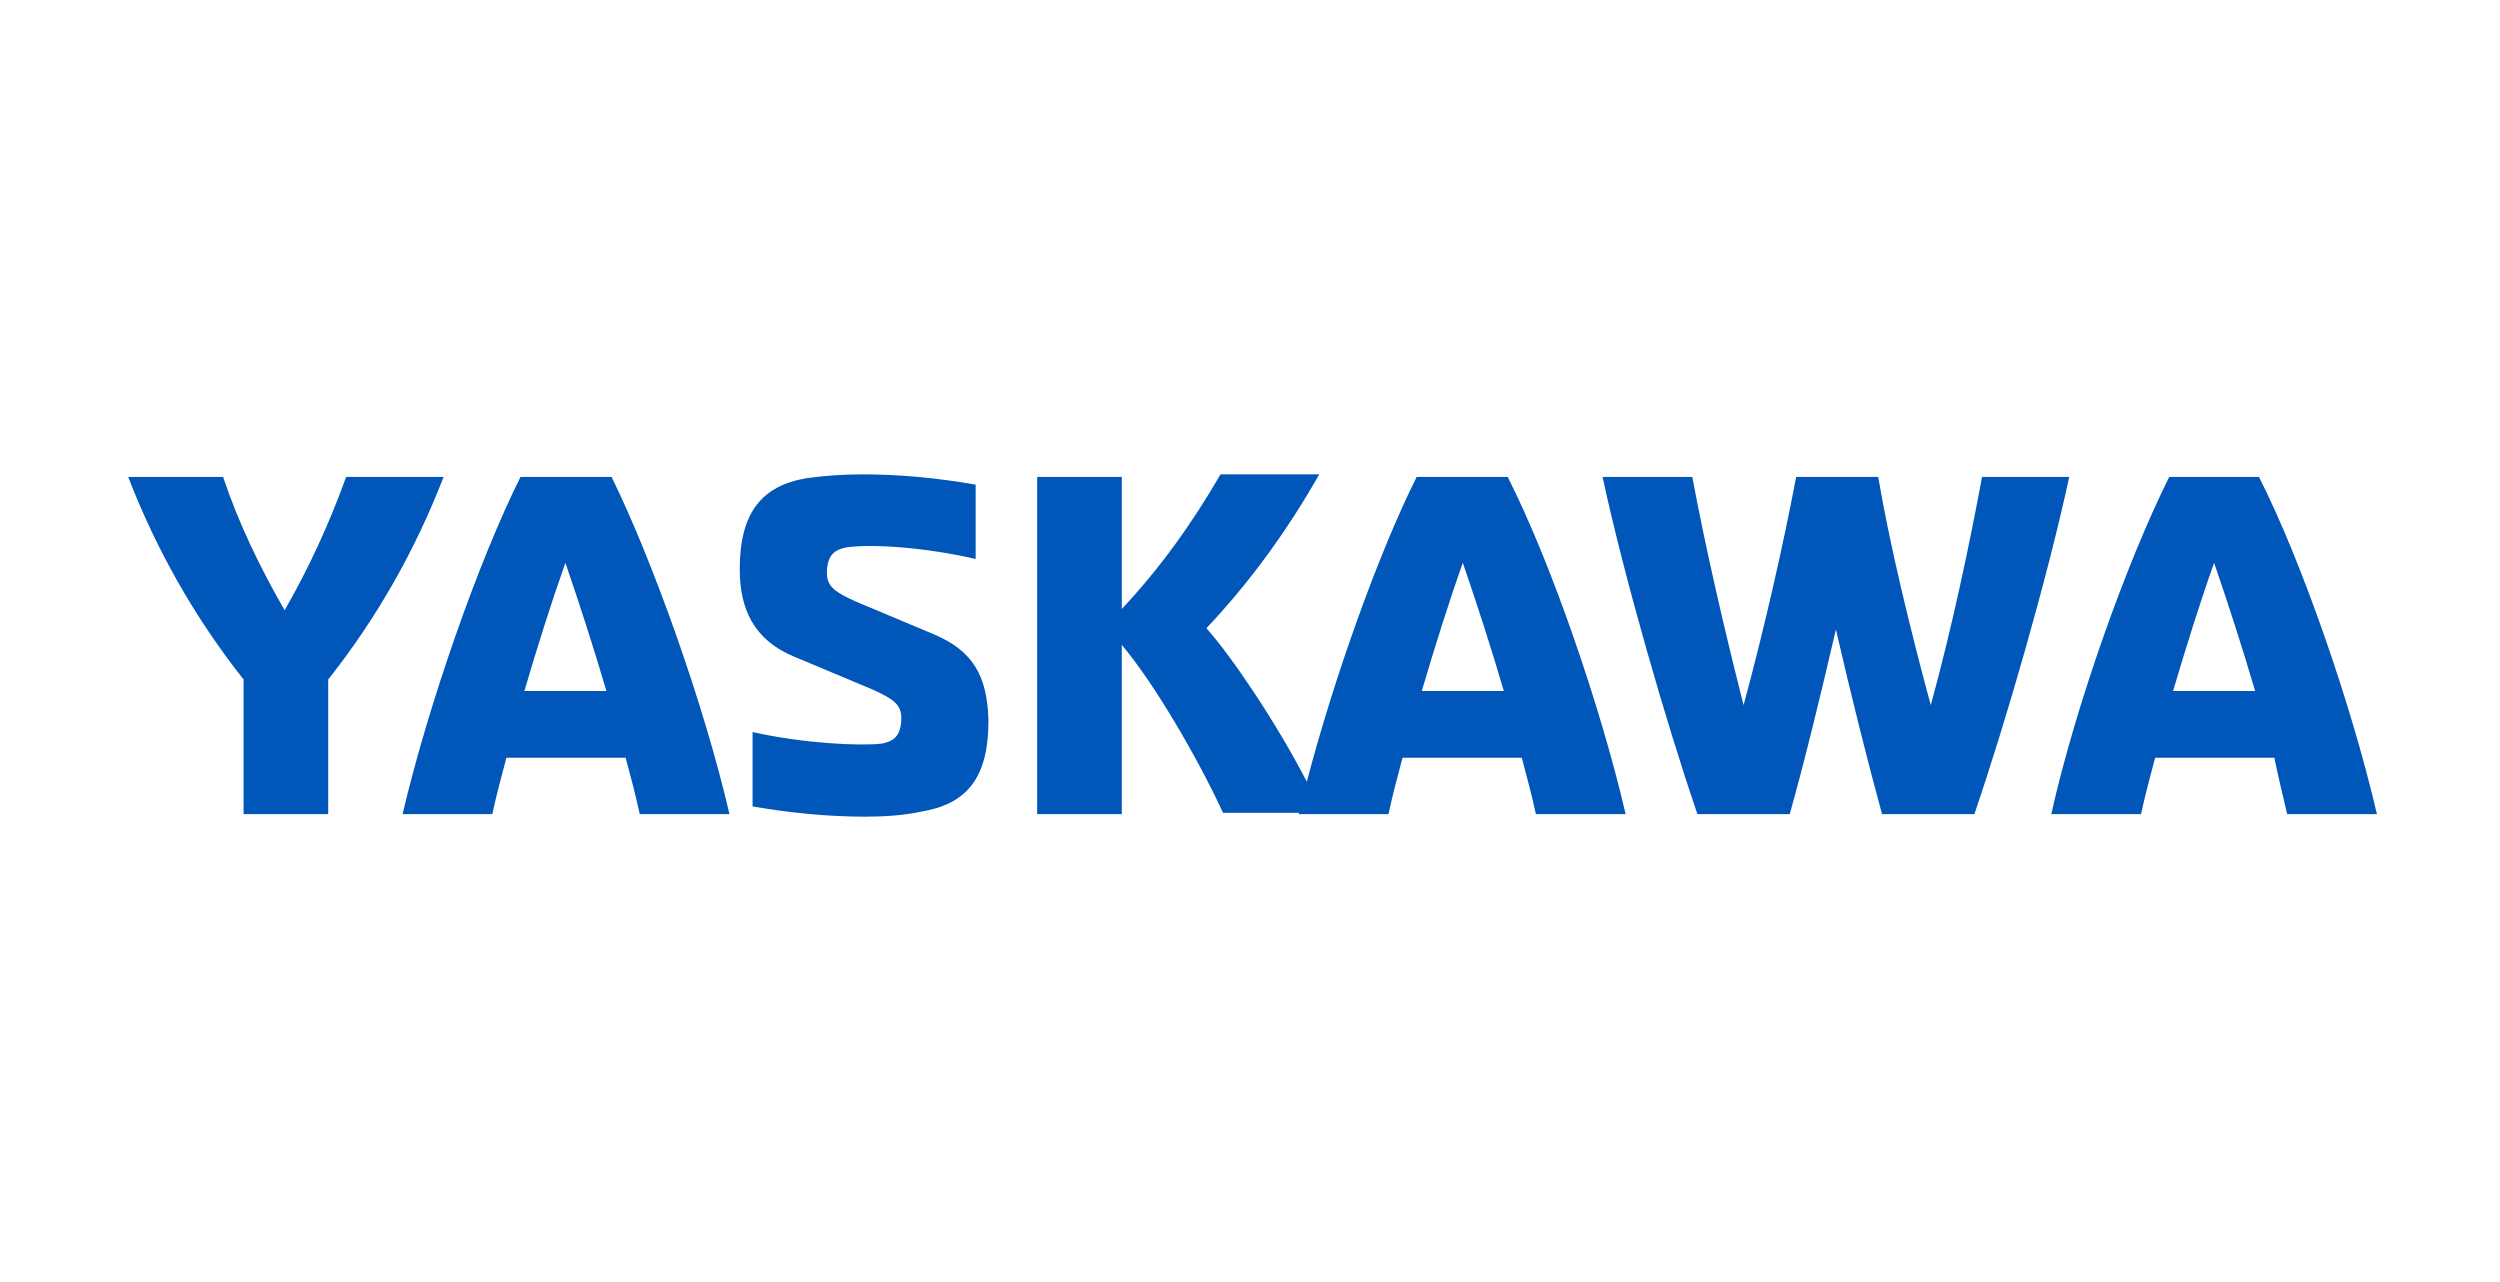
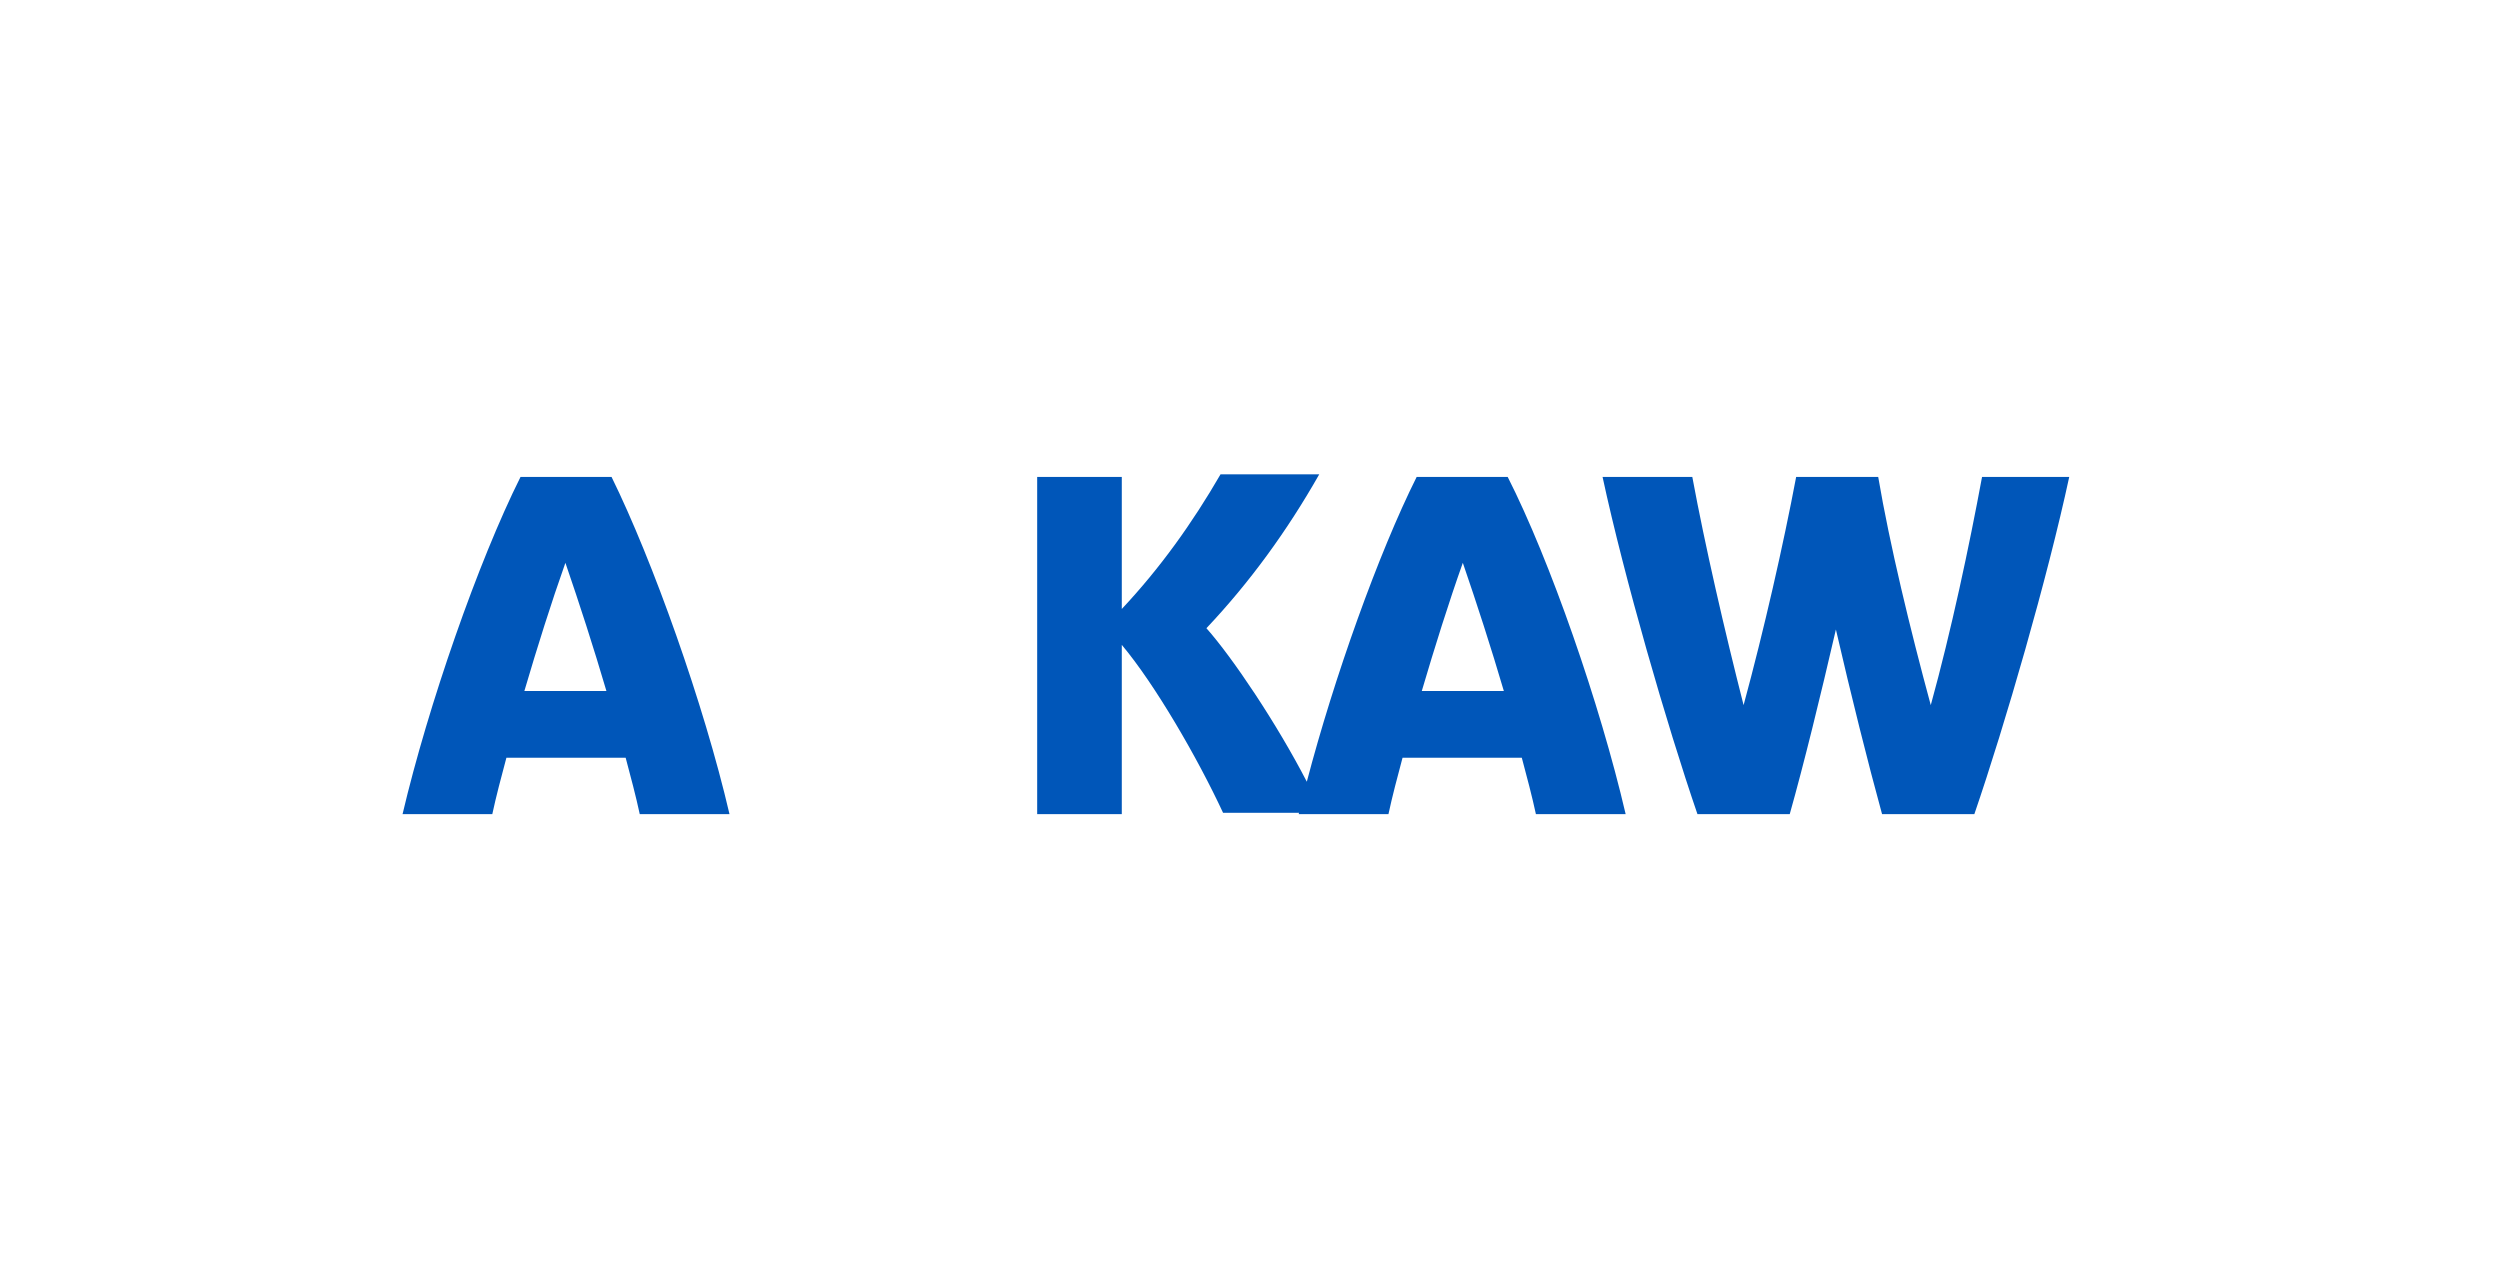
<svg xmlns="http://www.w3.org/2000/svg" width="195" height="100" viewBox="0 0 195 100" fill="none">
-   <path d="M67.3 37C70.3 37 73.201 37.3 76.101 37.8V43.6C72.201 42.7 68 42.4 66 42.7C65 42.9 64.5 43.4 64.5 44.7C64.5 45.8 65.2 46.2 66.7 46.9L72.9 49.5C75.9 50.8 77.001 52.7 77.101 56.2C77.1 60.7 75.4 62.7 71.9 63.3C70.5 63.6 69 63.7 67.5 63.7C64.5 63.7 61.6 63.4 58.7 62.9V57.1C62.7 57.999 67.1 58.2 68.8 58C69.8 57.8 70.3 57.3 70.3 56C70.3 54.9 69.6 54.5 68.101 53.8L61.9 51.2C58.8 49.9 57.7 47.5 57.7 44.4C57.7 40 59.4 37.9 62.9 37.3C64.3 37.1 65.8 37 67.3 37Z" fill="#0056B9" />
-   <path d="M17.4 37.2C18.6 40.8 20.3 44.301 22.2 47.601C24.1 44.301 25.7 40.8 27 37.2H34.6C32.4 42.9 29.4 48.2 25.6 53V63.5H19V53C15.2 48.2 12.2 42.9 10 37.2H17.4Z" fill="#0056B9" />
  <path fill-rule="evenodd" clip-rule="evenodd" d="M47.7 37.2C50.9 43.7 54.9 54.9 56.9 63.5H49.9C49.6 62.1 49.201 60.6 48.801 59.101H39.5C39.1 60.6 38.7 62.1 38.4 63.5H31.4C33.4 55 37.301 43.8 40.601 37.2H47.7ZM44.101 43.9C43.001 47 41.9 50.5 40.9 53.9H47.301C46.301 50.501 45.201 47.1 44.101 43.9Z" fill="#0056B9" />
  <path fill-rule="evenodd" clip-rule="evenodd" d="M102.9 37C100.4 41.4 97.501 45.4 94.101 49C96.128 51.281 99.582 56.419 101.932 60.974C104.049 52.884 107.518 43.164 110.5 37.2H117.6C120.9 43.7 124.8 54.9 126.8 63.5H119.8C119.5 62.1 119.1 60.6 118.7 59.101H109.399C108.999 60.6 108.6 62.1 108.3 63.5H101.3C101.308 63.467 101.316 63.434 101.324 63.4H95.4C93.4 59.1 90.1 53.4 87.5 50.3V63.5H80.9V37.2H87.5V47.5C90.5 44.3 93 40.8 95.2 37H102.9ZM114.1 43.9C113 47 111.899 50.501 110.899 53.9H117.3C116.3 50.5 115.2 47.1 114.1 43.9Z" fill="#0056B9" />
  <path d="M132 37.2C133 42.6 134.5 49.1 136 55C137.6 49.1 139.1 42.5 140.1 37.2H146.5C147.4 42.5 149 49.1 150.6 55C152.2 49.2 153.6 42.6 154.6 37.2H161.4C159.7 45.1 156.4 56.5 154 63.5H146.8C145.7 59.5 144.4 54.3 143.2 49.101C142 54.3 140.7 59.6 139.6 63.5H132.4C130 56.5 126.7 45.1 125 37.2H132Z" fill="#0056B9" />
-   <path fill-rule="evenodd" clip-rule="evenodd" d="M176.2 37.2C179.5 43.7 183.4 54.9 185.4 63.5H178.4C178.1 62.2 177.7 60.6 177.4 59.101H168.1C167.7 60.6 167.3 62.1 167 63.5H160C161.9 55 165.9 43.8 169.2 37.2H176.2ZM172.7 43.9C171.6 47 170.5 50.5 169.5 53.9H175.9C174.9 50.501 173.8 47.1 172.7 43.9Z" fill="#0056B9" />
</svg>